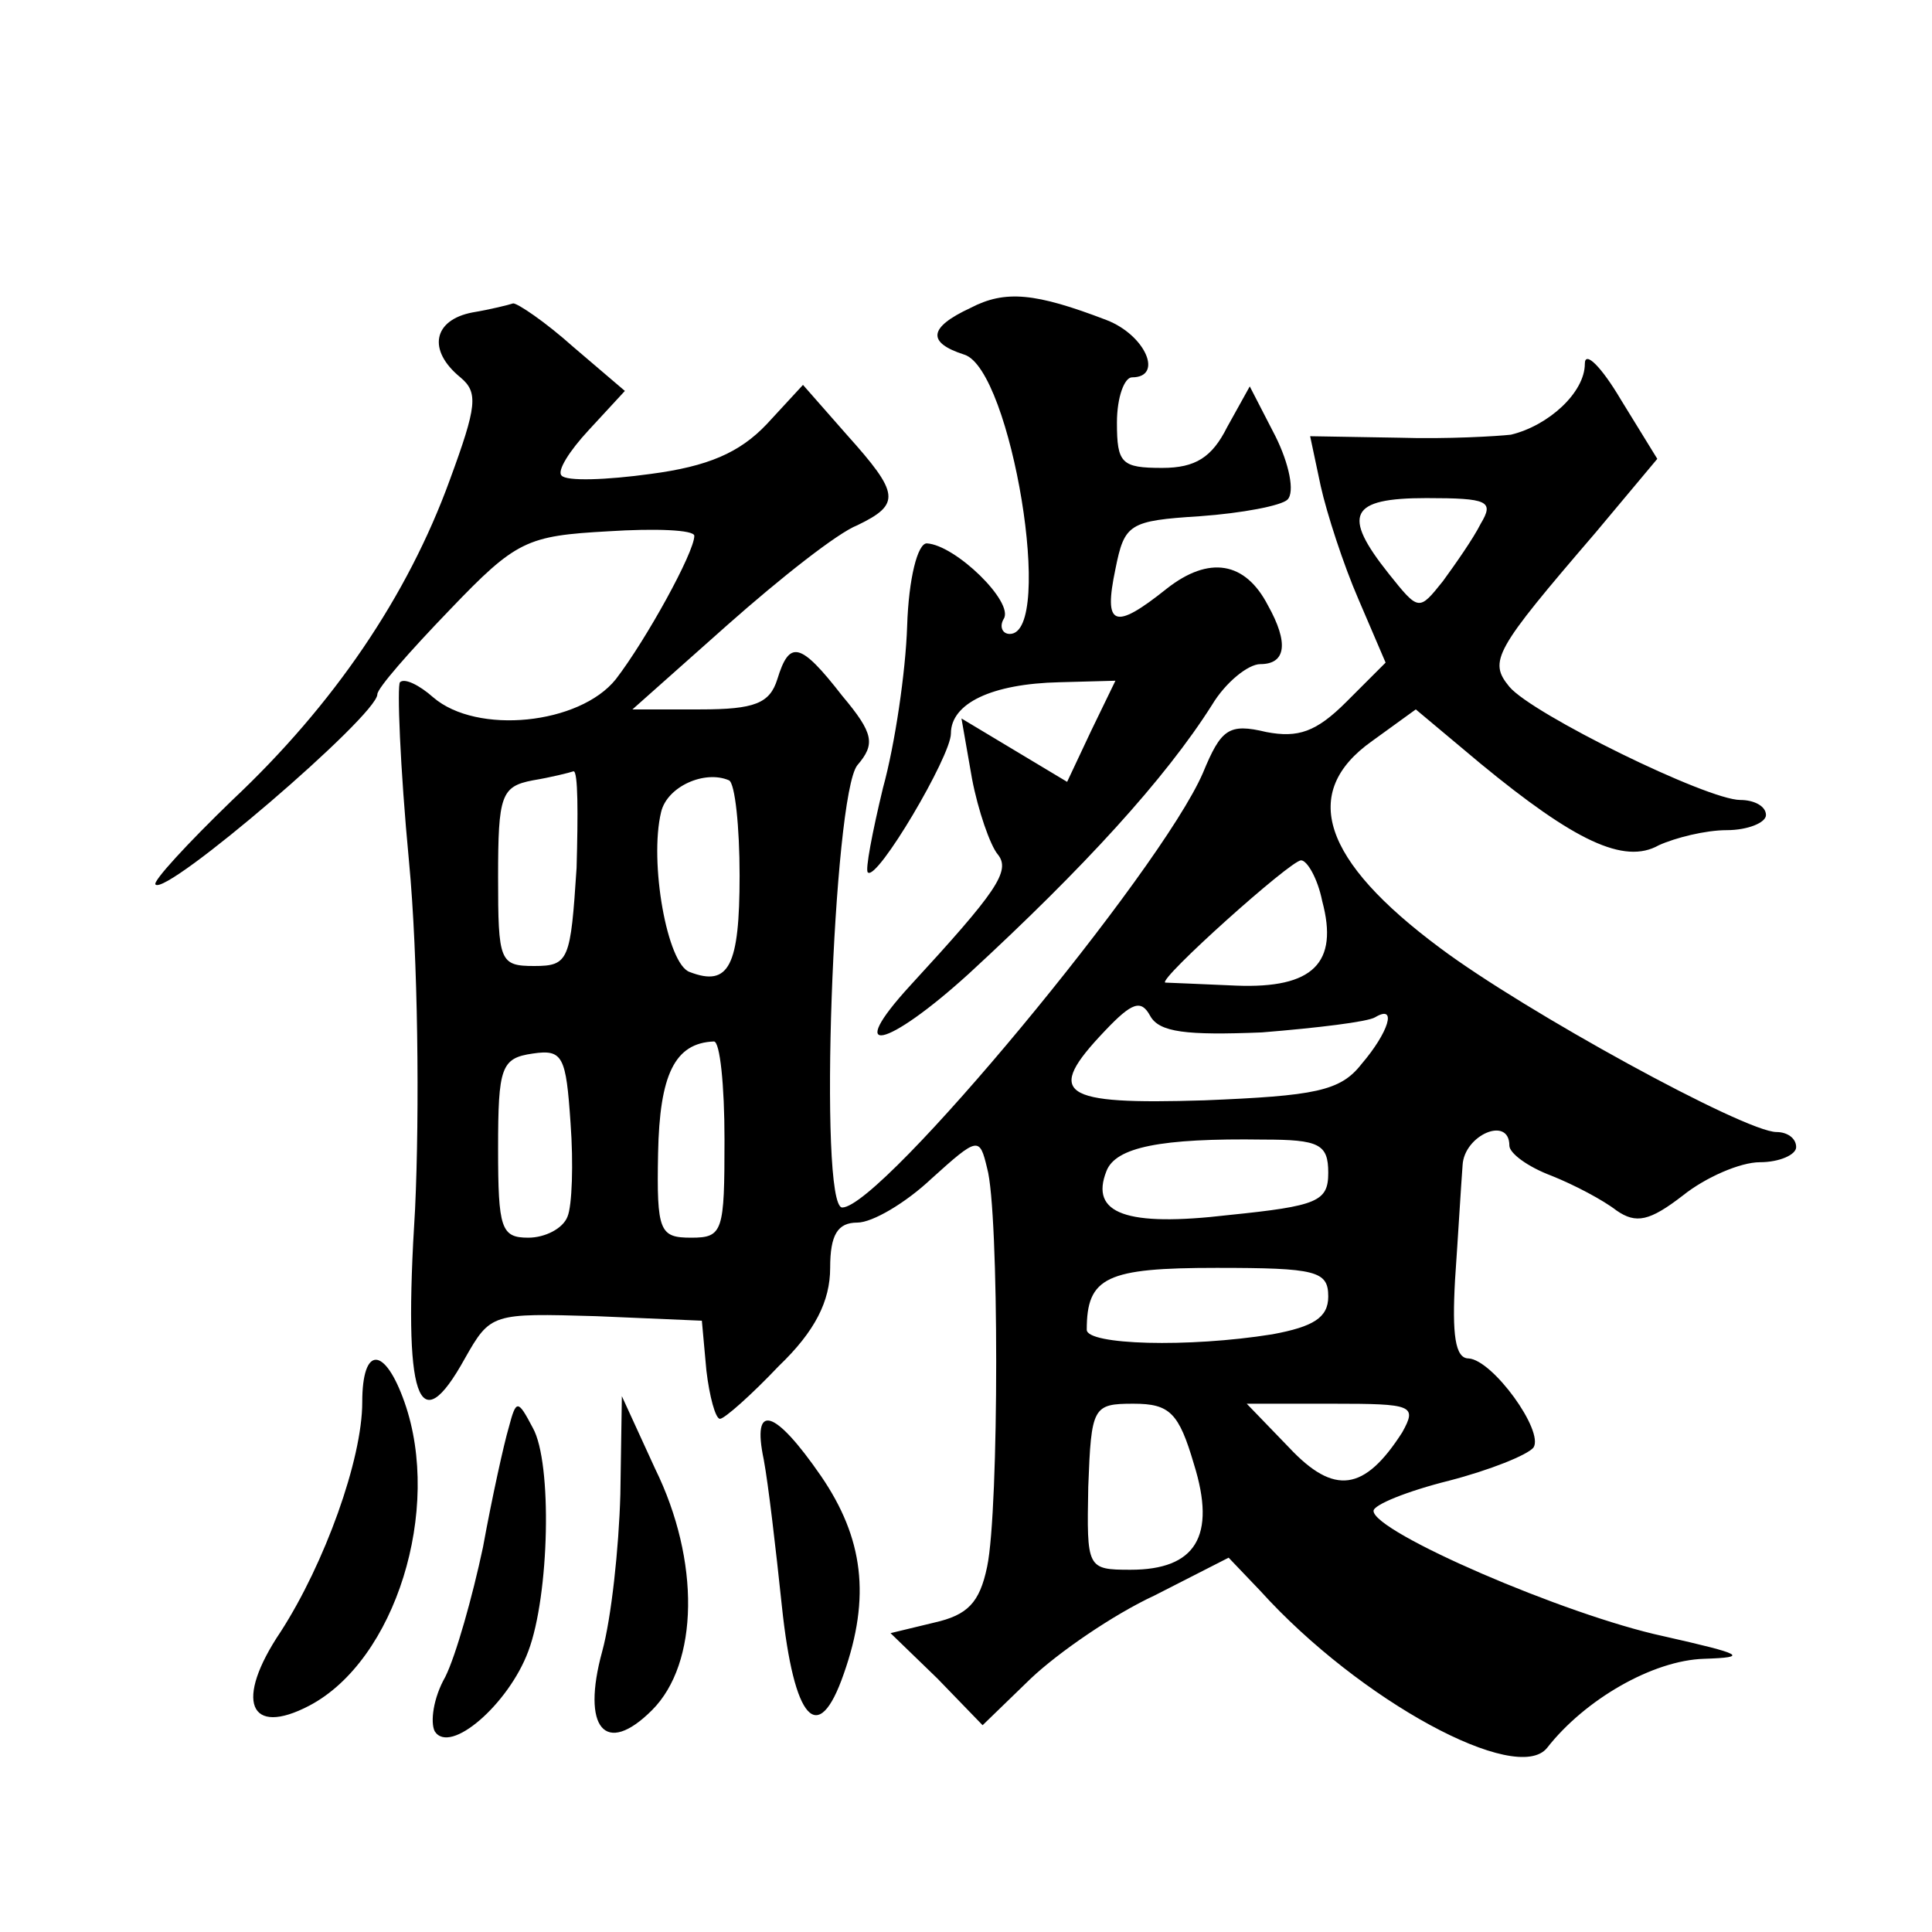
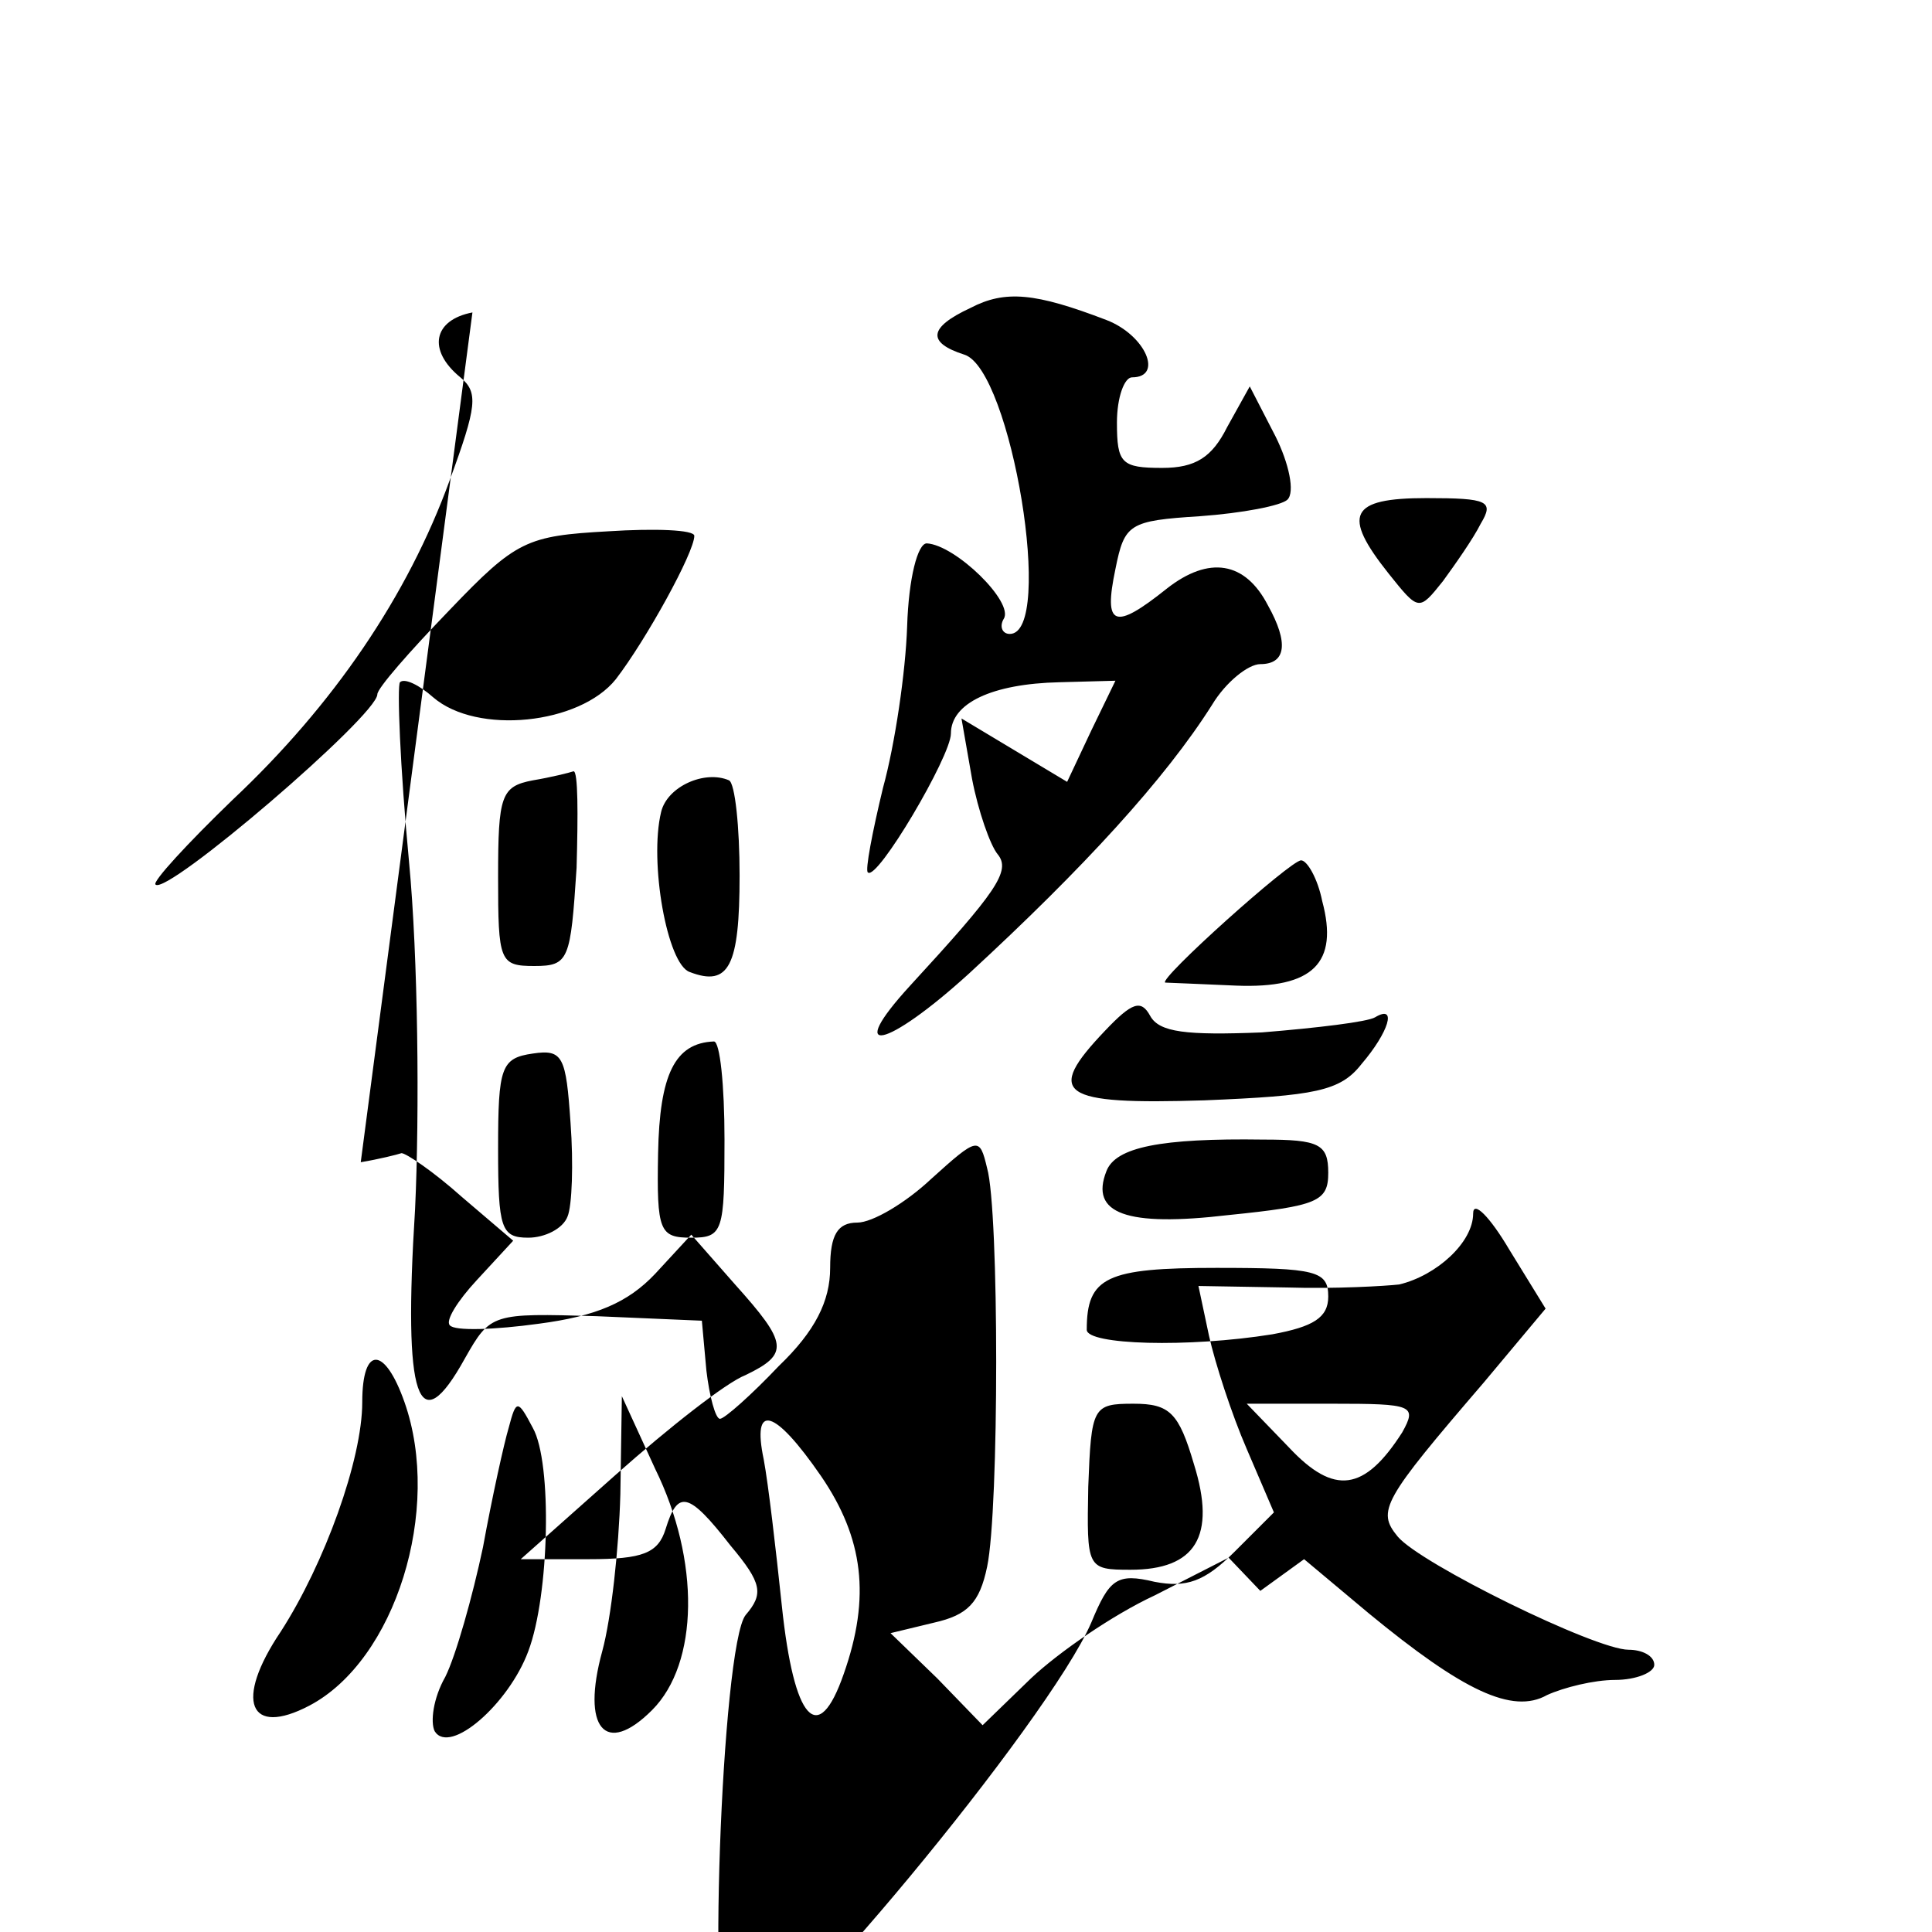
<svg xmlns="http://www.w3.org/2000/svg" version="1.0" width="128pt" height="128pt" viewBox="0 0 128 128" preserveAspectRatio="xMidYMid meet">
  <g transform="translate(0,128) scale(0.1,-0.1)" fill="#0" stroke="none">
-     <path d="M643 1076 c-28 -13 -29 -23 -4 -31 31 -10 60 -185 30 -185 -5 0 -7 5 -4 10 7 11 -32 49 -51 50 -6 0 -12 -23 -13 -55 -1 -30 -8 -78 -16 -107 -7 -29 -12 -55 -10 -56 6 -6 55 77 55 92 0 20 27 33 72 34 l37 1 -16 -33 -16 -34 -35 21 -35 21 7 -40 c4 -21 12 -44 17 -50 9 -11 -1 -25 -58 -87 -44 -48 -16 -42 39 8 76 70 130 129 161 178 9 15 24 27 32 27 17 0 19 14 5 39 -15 29 -39 33 -67 11 -35 -28 -42 -25 -34 13 6 30 9 32 56 35 28 2 54 7 58 11 5 5 1 24 -8 42 l-17 33 -15 -27 c-10 -20 -21 -27 -43 -27 -27 0 -30 3 -30 30 0 17 5 30 10 30 21 0 9 28 -17 38 -47 18 -67 20 -90 8z M313 1073 c-26 -5 -30 -25 -8 -43 12 -10 11 -19 -7 -68 -28 -77 -77 -149 -144 -212 -30 -29 -53 -54 -51 -56 7 -8 147 112 147 126 0 4 21 28 48 56 44 46 51 49 105 52 31 2 57 1 57 -3 0 -11 -32 -69 -52 -95 -24 -30 -92 -37 -121 -12 -9 8 -19 13 -22 10 -2 -2 0 -56 6 -119 6 -63 7 -166 4 -230 -8 -127 2 -155 33 -99 17 30 18 30 87 28 l70 -3 3 -33 c2 -17 6 -32 9 -32 3 0 21 16 39 35 24 23 34 43 34 65 0 22 5 30 18 30 10 0 32 13 49 29 31 28 32 28 37 7 8 -28 8 -226 0 -264 -5 -24 -13 -32 -35 -37 l-29 -7 31 -30 30 -31 32 31 c18 17 54 42 82 55 l49 25 21 -22 c66 -73 170 -129 190 -104 25 32 70 58 104 59 30 1 26 3 -27 15 -65 14 -192 69 -192 83 0 4 22 13 50 20 27 7 52 17 56 22 7 11 -27 58 -43 59 -9 0 -11 16 -9 52 2 29 4 63 5 76 1 20 31 33 31 13 0 -5 12 -14 28 -20 15 -6 34 -16 43 -23 13 -9 22 -7 44 10 15 12 38 22 51 22 13 0 24 5 24 10 0 6 -6 10 -13 10 -21 0 -167 80 -223 122 -78 58 -93 103 -45 137 l29 21 43 -36 c62 -51 95 -67 118 -54 11 5 31 10 45 10 14 0 26 5 26 10 0 6 -8 10 -17 10 -22 0 -138 57 -153 75 -14 17 -10 24 57 102 l41 49 -24 39 c-13 22 -24 33 -24 24 0 -19 -24 -41 -49 -47 -9 -1 -42 -3 -74 -2 l-59 1 7 -33 c4 -18 15 -52 25 -75 l18 -42 -26 -26 c-20 -20 -32 -24 -53 -20 -25 6 -30 2 -42 -27 -28 -65 -213 -288 -239 -288 -16 0 -6 273 10 293 12 14 11 21 -10 46 -28 36 -35 37 -43 11 -5 -16 -15 -20 -51 -20 l-45 0 63 56 c35 31 73 61 86 66 29 14 28 21 -7 60 l-29 33 -24 -26 c-18 -19 -39 -28 -77 -33 -29 -4 -56 -5 -59 -1 -3 3 5 16 18 30 l24 26 -34 29 c-19 17 -37 29 -40 29 -3 -1 -15 -4 -27 -6z m668 -140 c-5 -10 -17 -27 -25 -38 -16 -20 -16 -20 -36 5 -31 39 -26 50 25 50 41 0 45 -2 36 -17z m-599 -228 c-4 -61 -5 -65 -28 -65 -23 0 -24 3 -24 59 0 54 2 60 23 64 12 2 24 5 27 6 3 0 3 -28 2 -64z m108 -5 c0 -60 -7 -74 -33 -64 -15 5 -27 73 -19 106 4 17 29 28 45 21 4 -2 7 -31 7 -63z m386 -17 c11 -41 -6 -58 -57 -56 -24 1 -45 2 -47 2 -5 2 83 81 90 81 4 0 11 -12 14 -27z m-40 -87 c37 3 70 7 75 10 15 9 9 -10 -9 -31 -14 -18 -31 -21 -104 -24 -96 -3 -106 4 -66 46 18 19 24 21 30 10 6 -11 24 -13 74 -11z m-460 -122 c-3 -8 -15 -14 -26 -14 -18 0 -20 6 -20 59 0 54 2 60 23 63 20 3 22 -2 25 -46 2 -27 1 -55 -2 -62z m104 51 c0 -61 -1 -65 -22 -65 -21 0 -23 4 -22 56 1 52 11 73 37 74 4 0 7 -29 7 -65z m400 -22 c0 -19 -7 -22 -66 -28 -68 -8 -92 1 -81 29 6 16 36 22 104 21 37 0 43 -3 43 -22z m0 -82 c0 -14 -10 -20 -37 -25 -56 -9 -123 -7 -123 3 0 35 13 41 86 41 66 0 74 -2 74 -19z m-89 -111 c15 -48 1 -70 -42 -70 -29 0 -29 1 -28 55 2 53 3 55 30 55 24 0 30 -6 40 -40z m138 21 c-25 -39 -45 -42 -75 -10 l-28 29 57 0 c53 0 56 -1 46 -19z M240 351 c0 -38 -25 -107 -54 -152 -31 -46 -21 -70 19 -49 57 30 88 130 63 201 -13 37 -28 38 -28 0z M337 334 c-3 -10 -11 -46 -17 -79 -7 -33 -18 -72 -25 -86 -8 -14 -10 -30 -7 -36 10 -16 49 18 62 53 14 37 16 125 3 148 -10 19 -11 19 -16 0z M411 290 c-1 -36 -6 -82 -12 -104 -14 -51 2 -70 33 -39 31 31 32 99 2 160 l-22 48 -1 -65z M506 313 c3 -16 8 -59 12 -97 8 -76 24 -94 41 -45 18 51 13 90 -15 131 -31 45 -46 49 -38 11z" />
+     <path d="M643 1076 c-28 -13 -29 -23 -4 -31 31 -10 60 -185 30 -185 -5 0 -7 5 -4 10 7 11 -32 49 -51 50 -6 0 -12 -23 -13 -55 -1 -30 -8 -78 -16 -107 -7 -29 -12 -55 -10 -56 6 -6 55 77 55 92 0 20 27 33 72 34 l37 1 -16 -33 -16 -34 -35 21 -35 21 7 -40 c4 -21 12 -44 17 -50 9 -11 -1 -25 -58 -87 -44 -48 -16 -42 39 8 76 70 130 129 161 178 9 15 24 27 32 27 17 0 19 14 5 39 -15 29 -39 33 -67 11 -35 -28 -42 -25 -34 13 6 30 9 32 56 35 28 2 54 7 58 11 5 5 1 24 -8 42 l-17 33 -15 -27 c-10 -20 -21 -27 -43 -27 -27 0 -30 3 -30 30 0 17 5 30 10 30 21 0 9 28 -17 38 -47 18 -67 20 -90 8z M313 1073 c-26 -5 -30 -25 -8 -43 12 -10 11 -19 -7 -68 -28 -77 -77 -149 -144 -212 -30 -29 -53 -54 -51 -56 7 -8 147 112 147 126 0 4 21 28 48 56 44 46 51 49 105 52 31 2 57 1 57 -3 0 -11 -32 -69 -52 -95 -24 -30 -92 -37 -121 -12 -9 8 -19 13 -22 10 -2 -2 0 -56 6 -119 6 -63 7 -166 4 -230 -8 -127 2 -155 33 -99 17 30 18 30 87 28 l70 -3 3 -33 c2 -17 6 -32 9 -32 3 0 21 16 39 35 24 23 34 43 34 65 0 22 5 30 18 30 10 0 32 13 49 29 31 28 32 28 37 7 8 -28 8 -226 0 -264 -5 -24 -13 -32 -35 -37 l-29 -7 31 -30 30 -31 32 31 c18 17 54 42 82 55 l49 25 21 -22 l29 21 43 -36 c62 -51 95 -67 118 -54 11 5 31 10 45 10 14 0 26 5 26 10 0 6 -8 10 -17 10 -22 0 -138 57 -153 75 -14 17 -10 24 57 102 l41 49 -24 39 c-13 22 -24 33 -24 24 0 -19 -24 -41 -49 -47 -9 -1 -42 -3 -74 -2 l-59 1 7 -33 c4 -18 15 -52 25 -75 l18 -42 -26 -26 c-20 -20 -32 -24 -53 -20 -25 6 -30 2 -42 -27 -28 -65 -213 -288 -239 -288 -16 0 -6 273 10 293 12 14 11 21 -10 46 -28 36 -35 37 -43 11 -5 -16 -15 -20 -51 -20 l-45 0 63 56 c35 31 73 61 86 66 29 14 28 21 -7 60 l-29 33 -24 -26 c-18 -19 -39 -28 -77 -33 -29 -4 -56 -5 -59 -1 -3 3 5 16 18 30 l24 26 -34 29 c-19 17 -37 29 -40 29 -3 -1 -15 -4 -27 -6z m668 -140 c-5 -10 -17 -27 -25 -38 -16 -20 -16 -20 -36 5 -31 39 -26 50 25 50 41 0 45 -2 36 -17z m-599 -228 c-4 -61 -5 -65 -28 -65 -23 0 -24 3 -24 59 0 54 2 60 23 64 12 2 24 5 27 6 3 0 3 -28 2 -64z m108 -5 c0 -60 -7 -74 -33 -64 -15 5 -27 73 -19 106 4 17 29 28 45 21 4 -2 7 -31 7 -63z m386 -17 c11 -41 -6 -58 -57 -56 -24 1 -45 2 -47 2 -5 2 83 81 90 81 4 0 11 -12 14 -27z m-40 -87 c37 3 70 7 75 10 15 9 9 -10 -9 -31 -14 -18 -31 -21 -104 -24 -96 -3 -106 4 -66 46 18 19 24 21 30 10 6 -11 24 -13 74 -11z m-460 -122 c-3 -8 -15 -14 -26 -14 -18 0 -20 6 -20 59 0 54 2 60 23 63 20 3 22 -2 25 -46 2 -27 1 -55 -2 -62z m104 51 c0 -61 -1 -65 -22 -65 -21 0 -23 4 -22 56 1 52 11 73 37 74 4 0 7 -29 7 -65z m400 -22 c0 -19 -7 -22 -66 -28 -68 -8 -92 1 -81 29 6 16 36 22 104 21 37 0 43 -3 43 -22z m0 -82 c0 -14 -10 -20 -37 -25 -56 -9 -123 -7 -123 3 0 35 13 41 86 41 66 0 74 -2 74 -19z m-89 -111 c15 -48 1 -70 -42 -70 -29 0 -29 1 -28 55 2 53 3 55 30 55 24 0 30 -6 40 -40z m138 21 c-25 -39 -45 -42 -75 -10 l-28 29 57 0 c53 0 56 -1 46 -19z M240 351 c0 -38 -25 -107 -54 -152 -31 -46 -21 -70 19 -49 57 30 88 130 63 201 -13 37 -28 38 -28 0z M337 334 c-3 -10 -11 -46 -17 -79 -7 -33 -18 -72 -25 -86 -8 -14 -10 -30 -7 -36 10 -16 49 18 62 53 14 37 16 125 3 148 -10 19 -11 19 -16 0z M411 290 c-1 -36 -6 -82 -12 -104 -14 -51 2 -70 33 -39 31 31 32 99 2 160 l-22 48 -1 -65z M506 313 c3 -16 8 -59 12 -97 8 -76 24 -94 41 -45 18 51 13 90 -15 131 -31 45 -46 49 -38 11z" />
  </g>
</svg>